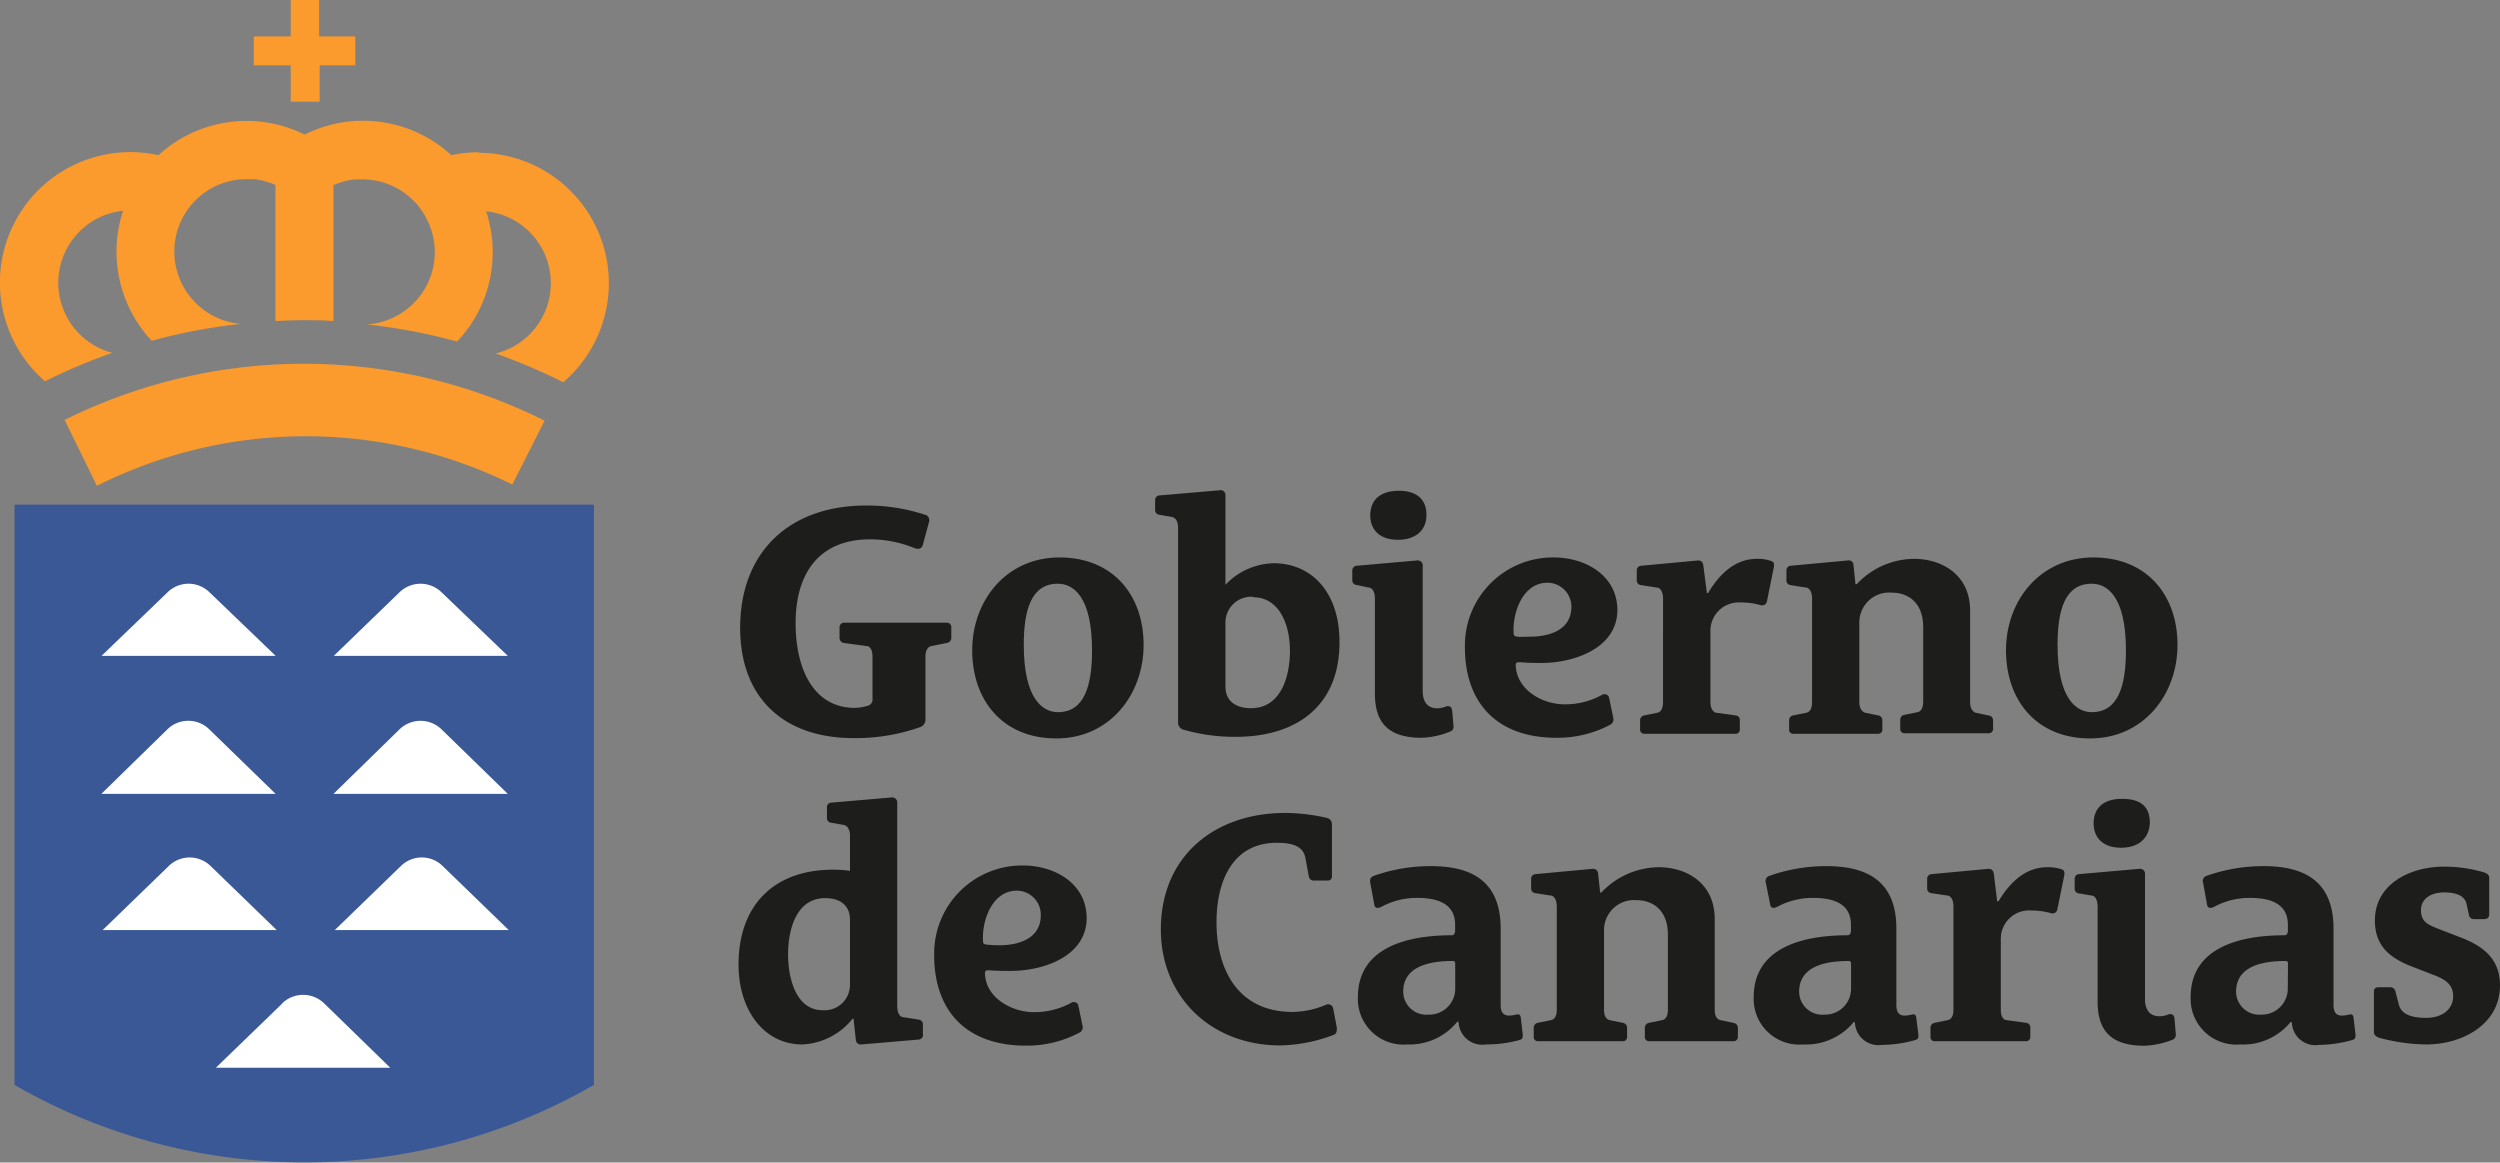
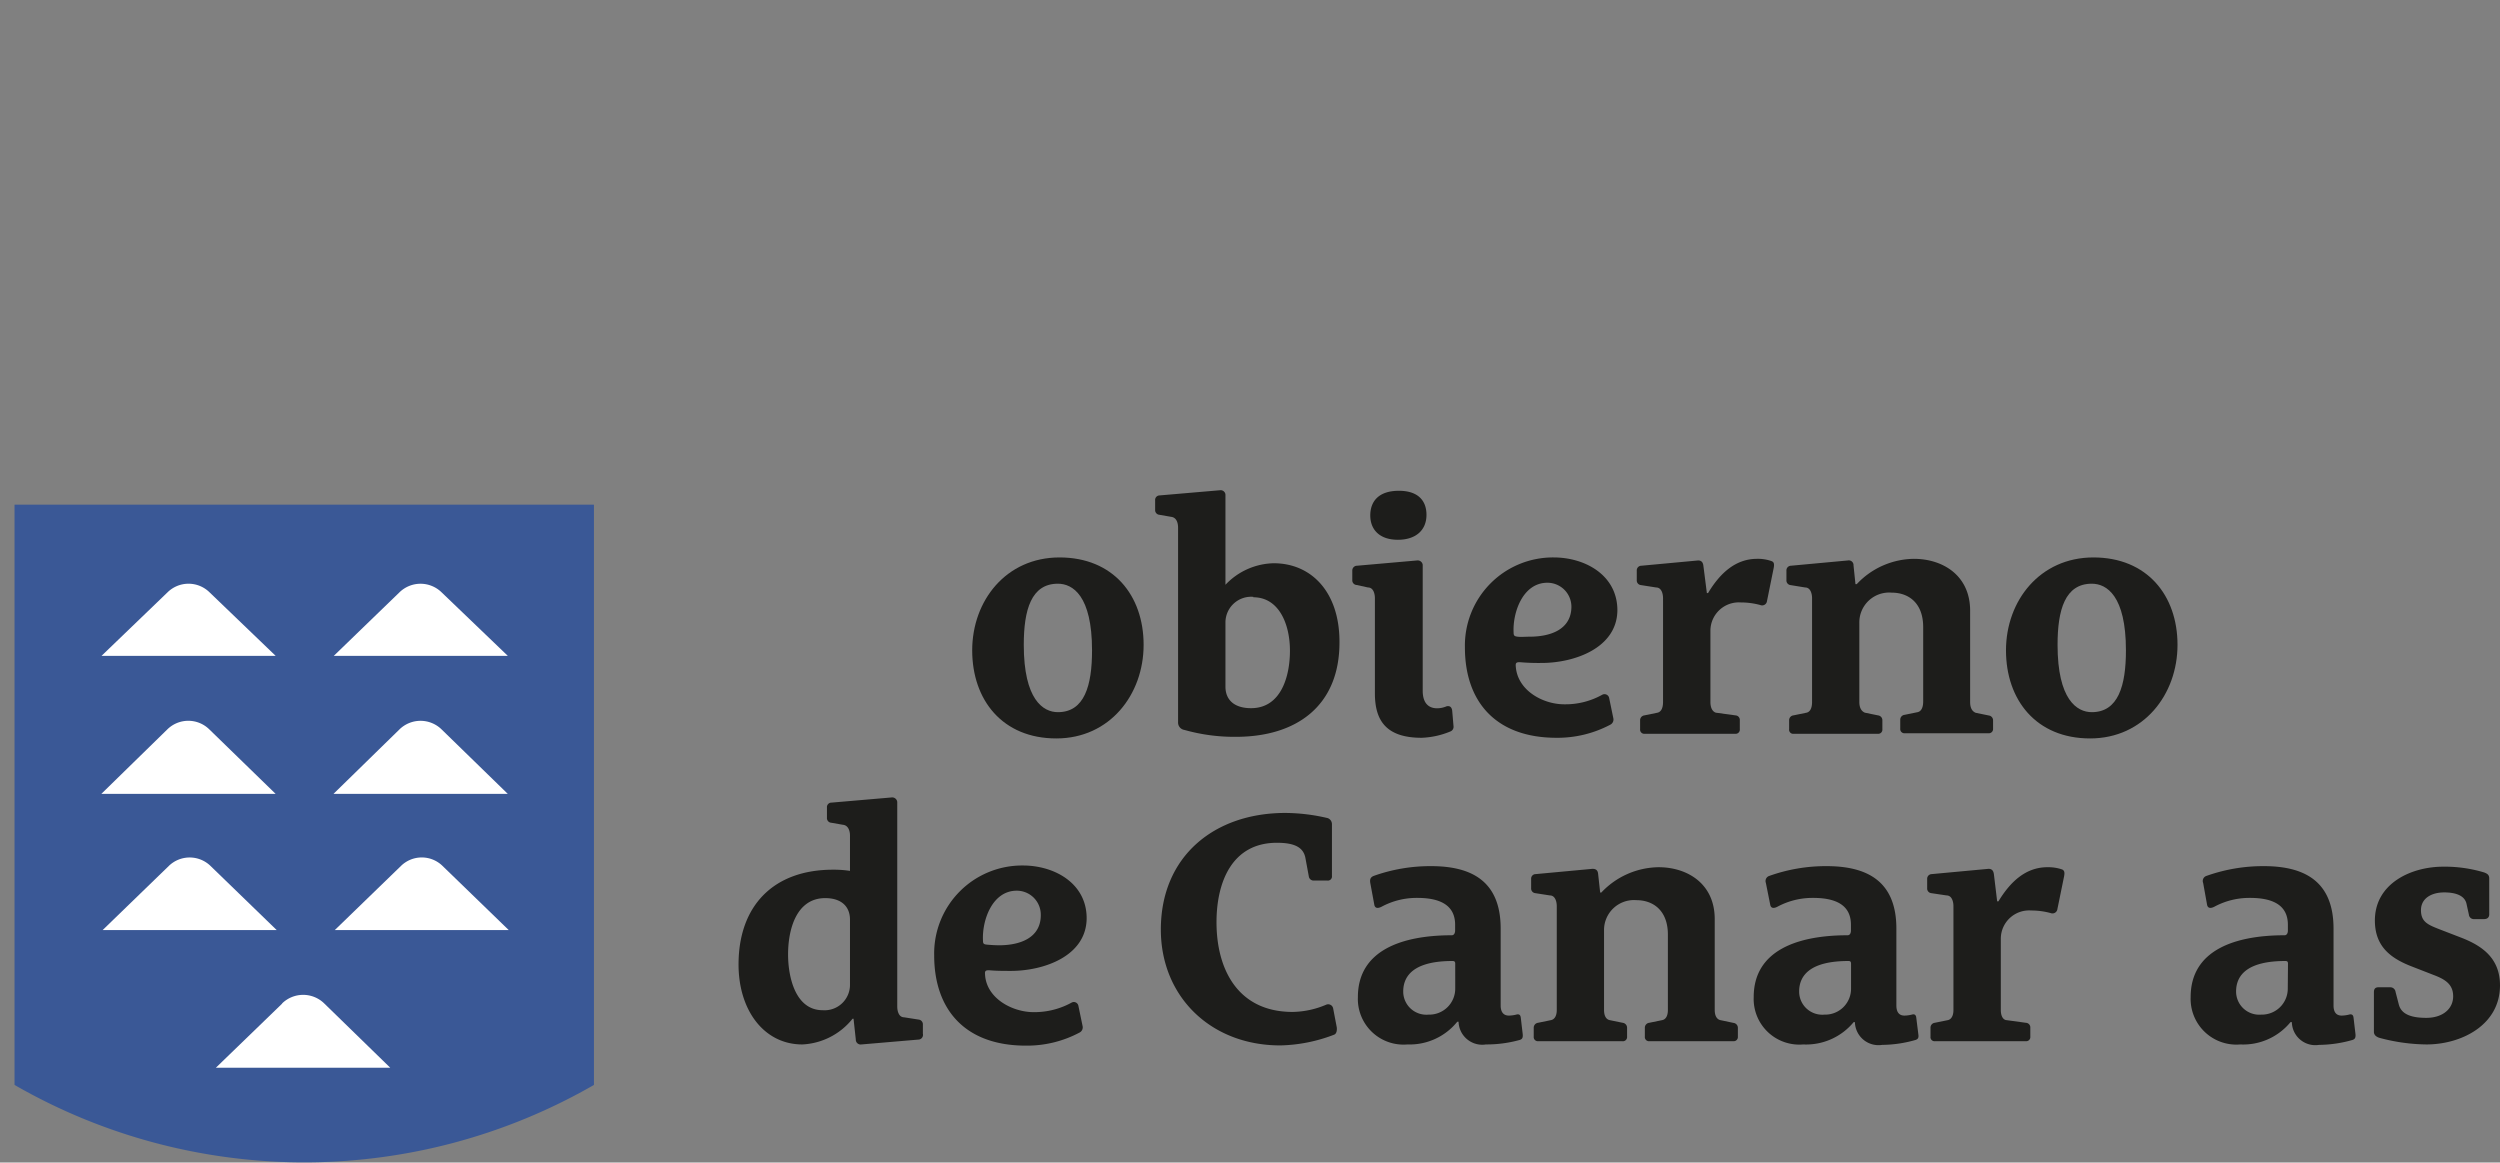
<svg xmlns="http://www.w3.org/2000/svg" viewBox="0 0 232.18 107.97">
  <rect x="0" y="0" width="232.18" height="107.97" fill="#808080" stroke="none" />
  <defs>
    <style>.cls-1{fill:#3a5896;}.cls-2{fill:#fb9a2d;}.cls-3{fill:#fff;}.cls-4{fill:#1d1d1b;}</style>
  </defs>
  <g id="Capa_2" data-name="Capa 2">
    <g id="Capa_1-2" data-name="Capa 1">
      <path class="cls-1" d="M1.35,46.87v53.89l0,0a53.93,53.93,0,0,0,53.81,0h0V46.87Z" />
-       <path class="cls-2" d="M27,9.44h2.69V6.07H33V3.38H29.64V0H27V3.38H23.57V6.07H27Zm17.51,4.7a12.23,12.23,0,0,0-2.59.27A12.11,12.11,0,0,0,28.29,12.5a12.1,12.1,0,0,0-13.57,1.91,12.12,12.12,0,0,0-10.54,21,53.67,53.67,0,0,1,6.25-2.64,6.73,6.73,0,0,1,1-13.2,12.12,12.12,0,0,0,2.66,12.08,52.1,52.1,0,0,1,8.31-1.57h0a6.74,6.74,0,0,1-6.21-6.71,6.72,6.72,0,0,1,4-6.16,6.73,6.73,0,0,1,2.72-.57c.23,0,.45,0,.67,0a6.55,6.55,0,0,1,2,.54V29.82c.86-.05,1.74-.08,2.63-.08s1.84,0,2.76.08V17.2a6.49,6.49,0,0,1,2-.54c.22,0,.45,0,.67,0a6.66,6.66,0,0,1,2.72.57,6.76,6.76,0,0,1,3.65,4,6.83,6.83,0,0,1,.37,2.18,6.74,6.74,0,0,1-6.31,6.72h0a53.7,53.7,0,0,1,8.38,1.59,12,12,0,0,0,3.31-8.31,12.18,12.18,0,0,0-.61-3.79,6.72,6.72,0,0,1,.88,13.21,55.31,55.31,0,0,1,6.28,2.67,12.11,12.11,0,0,0-7.9-21.31ZM6,39l3,6.12A43.23,43.23,0,0,1,47.58,45l3-5.93A49.94,49.94,0,0,0,6,39Z" />
      <path class="cls-3" d="M19.45,55a2.78,2.78,0,0,0-3.88,0L9.43,60.91H25.6ZM41,55a2.8,2.8,0,0,0-3.89,0L31,60.91H47.16Zm0,12.73a2.8,2.8,0,0,0-3.89,0l-6.14,6H47.16Zm-21.57,0a2.78,2.78,0,0,0-3.88,0l-6.14,6H25.6Zm6.76,25.49-6.14,5.94H36.24L30.1,93.18A2.8,2.8,0,0,0,26.21,93.18ZM19.56,80.43a2.78,2.78,0,0,0-3.89,0L9.53,86.38H25.7Zm17.67,0-6.14,5.95H47.25l-6.14-5.95A2.76,2.76,0,0,0,37.23,80.43Z" />
-       <path class="cls-4" d="M88,59.7,86.5,60c-.31.06-.55.37-.55,1v5.86a.74.74,0,0,1-.55.69,18,18,0,0,1-6.13,1c-6.5,0-10.53-3.75-10.53-10.24,0-7,4.52-11.36,11.69-11.36a17.22,17.22,0,0,1,5.58.89.52.52,0,0,1,.28.6l-.58,2.14c-.13.49-.52.43-.89.28a10.82,10.82,0,0,0-4-.77c-4.83,0-6.93,3.24-6.93,7.78,0,4.36,1.73,7.87,5.49,7.87a4.4,4.4,0,0,0,1.16-.18.61.61,0,0,0,.49-.7V61c0-.67-.24-1-.55-1l-2.07-.28a.48.48,0,0,1-.44-.52v-.9a.43.43,0,0,1,.47-.47h9.45a.42.42,0,0,1,.46.47v.9A.48.48,0,0,1,88,59.7Z" />
      <path class="cls-4" d="M98.1,68.58c-5,0-7.81-3.57-7.81-8.18s3.14-8.63,8.11-8.63,7.81,3.51,7.81,8.12S103.07,68.58,98.1,68.58Zm.15-14.37c-2.47,0-3.17,2.41-3.17,5.68,0,5.09,1.8,6.25,3.17,6.25,2.47,0,3.17-2.47,3.17-5.74C101.42,55.31,99.62,54.21,98.25,54.21Z" />
      <path class="cls-4" d="M114.79,68.43a17,17,0,0,1-4.79-.64.69.69,0,0,1-.59-.7V49c0-.43-.14-.94-.64-1l-1.09-.19a.43.43,0,0,1-.4-.45v-.89a.42.42,0,0,1,.42-.46l5.59-.48a.45.45,0,0,1,.52.39v8.39h0a6.34,6.34,0,0,1,4.48-2c3.48,0,6.11,2.65,6.11,7.29C124.43,65.59,120.37,68.43,114.79,68.43Zm1.61-13a2.39,2.39,0,0,0-2.59,2.34v6c0,1.23.82,2,2.38,2,2.81,0,3.61-3,3.61-5.33C119.8,57.91,118.75,55.47,116.4,55.47Z" />
      <path class="cls-4" d="M134.68,67.94a7.65,7.65,0,0,1-2.65.58c-3.33,0-4.34-1.64-4.34-4.12V55.56c0-.43-.15-1-.64-1L126,54.33a.43.43,0,0,1-.41-.46V53a.44.44,0,0,1,.44-.46l5.58-.49a.47.47,0,0,1,.52.4V64.16c0,1,.43,1.62,1.34,1.62a2.26,2.26,0,0,0,.89-.19c.06,0,.45-.12.51.43l.12,1.41A.46.46,0,0,1,134.68,67.94Zm-4.85-17.81c-1.77,0-2.57-1-2.57-2.26s.73-2.29,2.66-2.29c1.77,0,2.56.91,2.56,2.23C132.48,49.3,131.42,50.13,129.83,50.13Z" />
      <path class="cls-4" d="M143.17,61.57a20,20,0,0,1-2-.07c-.25,0-.43,0-.4.34.12,2.26,2.5,3.57,4.51,3.57a7,7,0,0,0,3.51-.88.44.44,0,0,1,.65.27l.39,1.89a.54.54,0,0,1-.27.61,10.48,10.48,0,0,1-5,1.22c-5.64,0-8.51-3.35-8.51-8.39a8.18,8.18,0,0,1,8.24-8.36c2.93,0,5.92,1.65,5.92,4.91C150.18,60.19,146.21,61.57,143.17,61.57Zm.54-7.45c-2.28,0-3.23,2.75-3.14,4.61,0,.3.07.36.36.4s.77,0,1.13,0c1.93,0,3.88-.66,3.88-2.8A2.23,2.23,0,0,0,143.71,54.12Z" />
      <path class="cls-4" d="M164.09,55.89a.45.45,0,0,1-.61.3,6.87,6.87,0,0,0-1.8-.24,2.64,2.64,0,0,0-2.83,2.57v6.67c0,.62.24.92.51,1l1.83.25a.42.42,0,0,1,.39.45v.83a.39.39,0,0,1-.42.43h-8.42a.39.39,0,0,1-.42-.43v-.83a.45.45,0,0,1,.39-.45l1.22-.25c.28-.06.52-.33.52-1V55.56c0-.43-.15-1-.64-1l-1.4-.22a.43.43,0,0,1-.4-.46V53a.43.43,0,0,1,.43-.46l5.27-.49c.34,0,.46.22.49.52l.32,2.51h.11c1.06-1.77,2.5-3.18,4.55-3.18a3.75,3.75,0,0,1,1.37.22c.21.09.24.27.18.61Z" />
      <path class="cls-4" d="M184.72,68.1H176.9a.39.39,0,0,1-.42-.43v-.83a.45.45,0,0,1,.39-.45l1.22-.25c.28-.06.52-.33.52-1V58.24c0-2.23-1.34-3.2-2.93-3.2a2.77,2.77,0,0,0-3,2.77v7.38c0,.62.25.89.52,1l1.22.25a.45.45,0,0,1,.4.45v.83a.39.39,0,0,1-.43.43h-7.81a.38.38,0,0,1-.42-.43v-.83a.45.45,0,0,1,.39-.45l1.22-.25c.28-.06.52-.33.52-1V55.56c0-.43-.15-1-.64-1l-1.35-.22a.43.43,0,0,1-.39-.46V53a.43.43,0,0,1,.42-.46l5.29-.49a.44.44,0,0,1,.52.46l.18,1.74h.12a7.38,7.38,0,0,1,5.31-2.35c2.63,0,5.22,1.5,5.22,4.82v8.48c0,.62.24.89.52,1l1.22.25a.45.45,0,0,1,.39.45v.83A.39.39,0,0,1,184.72,68.1Z" />
      <path class="cls-4" d="M194.11,68.58c-5,0-7.81-3.57-7.81-8.18s3.15-8.63,8.12-8.63,7.81,3.51,7.81,8.12S199.08,68.58,194.11,68.58Zm.16-14.37c-2.48,0-3.18,2.41-3.18,5.68,0,5.09,1.8,6.25,3.18,6.25,2.46,0,3.17-2.47,3.17-5.74C197.44,55.31,195.64,54.21,194.27,54.21Z" />
      <path class="cls-4" d="M85.28,96.55,80,97a.45.45,0,0,1-.52-.46l-.21-1.93h-.09A6.35,6.35,0,0,1,74.51,97c-3.51,0-5.92-3.12-5.92-7.43,0-5.39,3.18-8.8,8.78-8.8a10.23,10.23,0,0,1,1.57.11V77.6c0-.43-.16-.95-.65-1l-1.09-.19a.43.43,0,0,1-.4-.46V75a.42.42,0,0,1,.43-.46l5.58-.48a.47.47,0,0,1,.52.42v19c0,.44.15,1,.64,1l1.34.21a.44.44,0,0,1,.4.46v.86A.44.44,0,0,1,85.28,96.55ZM78.94,85.41c0-1.22-.8-2-2.3-2-2.68,0-3.45,2.9-3.45,5.23,0,2.1.68,5.18,3.21,5.18a2.36,2.36,0,0,0,2.54-2.35Z" />
      <path class="cls-4" d="M93.88,90.17c-.66,0-1.38,0-2-.06-.25,0-.43,0-.4.33C91.56,92.7,94,94,96,94a7.17,7.17,0,0,0,3.51-.88.43.43,0,0,1,.64.28l.39,1.88a.54.54,0,0,1-.27.61,10.37,10.37,0,0,1-5,1.22c-5.64,0-8.51-3.35-8.51-8.38A8.17,8.17,0,0,1,95,80.38c2.93,0,5.92,1.65,5.92,4.9C100.9,88.8,96.94,90.17,93.88,90.17Zm.55-7.45c-2.28,0-3.23,2.75-3.14,4.61,0,.31.06.37.37.4s.76.06,1.13.06c1.92,0,3.87-.67,3.87-2.8A2.23,2.23,0,0,0,94.43,82.72Z" />
      <path class="cls-4" d="M123.91,96.09a14.66,14.66,0,0,1-5,1c-6.47,0-11.1-4.54-11.1-10.76,0-6.78,4.94-10.83,11.56-10.83a17.49,17.49,0,0,1,3.94.48.6.6,0,0,1,.39.56v4.81a.38.38,0,0,1-.42.43H122a.45.45,0,0,1-.45-.4l-.31-1.68c-.18-1-1-1.43-2.65-1.43-4.18,0-5.61,3.66-5.61,7.38,0,4.4,2,8.33,7.07,8.33a8.21,8.21,0,0,0,3.11-.67.47.47,0,0,1,.65.33l.34,1.78C124.18,95.69,124.13,96,123.91,96.09Z" />
      <path class="cls-4" d="M141.15,96.58A11.57,11.57,0,0,1,138,97a2.2,2.2,0,0,1-2.54-2.11h-.12A5.69,5.69,0,0,1,130.71,97a4.24,4.24,0,0,1-4.6-4.4c0-4.36,4.12-5.74,8.72-5.74.24,0,.31-.27.31-.42v-.56c0-1.88-1.5-2.49-3.51-2.49a6.85,6.85,0,0,0-3.32.82c-.32.16-.62.18-.68-.21l-.37-2c-.05-.31,0-.52.31-.65a15.64,15.64,0,0,1,5.34-.91c3.84,0,6.46,1.46,6.46,5.8v7.14c0,.6.25.94.77.94a3,3,0,0,0,.67-.09c.25-.07.4,0,.43.3l.18,1.53C141.45,96.42,141.34,96.51,141.15,96.58Zm-6-7.08c0-.18-.07-.25-.25-.25-3.45,0-4.58,1.26-4.58,2.84a2.15,2.15,0,0,0,2.35,2.14,2.41,2.41,0,0,0,2.48-2.42Z" />
      <path class="cls-4" d="M161,96.7h-7.81a.39.39,0,0,1-.43-.43v-.82a.46.46,0,0,1,.4-.46l1.22-.25c.28-.06.52-.33.52-.94v-7c0-2.22-1.34-3.2-2.93-3.2a2.78,2.78,0,0,0-3,2.78V93.8c0,.61.24.88.52.94l1.22.25a.46.46,0,0,1,.4.46v.82a.39.39,0,0,1-.44.43h-7.8a.39.39,0,0,1-.43-.43v-.82a.46.46,0,0,1,.39-.46l1.22-.25c.28-.06.53-.33.53-.94V84.16c0-.43-.15-1-.64-1l-1.35-.21a.43.43,0,0,1-.39-.46v-.86a.42.42,0,0,1,.42-.45l5.28-.49c.34,0,.49.16.52.46l.19,1.74h.11a7.42,7.42,0,0,1,5.32-2.35c2.62,0,5.21,1.49,5.21,4.82V93.8c0,.61.25.88.52.94L161,95a.46.46,0,0,1,.4.46v.82A.39.39,0,0,1,161,96.7Z" />
      <path class="cls-4" d="M177.91,96.58a11.5,11.5,0,0,1-3.11.46,2.19,2.19,0,0,1-2.53-2.11h-.12A5.73,5.73,0,0,1,167.47,97a4.24,4.24,0,0,1-4.6-4.4c0-4.36,4.12-5.74,8.72-5.74.25,0,.31-.27.31-.42v-.56c0-1.88-1.49-2.49-3.51-2.49a6.88,6.88,0,0,0-3.32.82c-.31.16-.61.18-.67-.21L164,82a.5.5,0,0,1,.31-.65,15.62,15.62,0,0,1,5.33-.91c3.85,0,6.48,1.46,6.48,5.8v7.14c0,.6.24.94.75.94a3,3,0,0,0,.68-.09c.24-.07.39,0,.42.3l.19,1.53C178.22,96.42,178.09,96.51,177.91,96.58Zm-6-7.08c0-.18-.06-.25-.24-.25-3.45,0-4.58,1.26-4.58,2.84a2.15,2.15,0,0,0,2.35,2.14,2.4,2.4,0,0,0,2.47-2.42Z" />
      <path class="cls-4" d="M191.06,84.5a.46.46,0,0,1-.61.3,6.81,6.81,0,0,0-1.8-.24,2.63,2.63,0,0,0-2.83,2.56V93.8c0,.61.24.91.51.94l1.83.25a.43.43,0,0,1,.4.46v.82a.39.39,0,0,1-.43.43h-8.42a.38.38,0,0,1-.42-.43v-.82a.45.45,0,0,1,.39-.46l1.23-.25c.26-.06.51-.33.51-.94V84.16c0-.43-.15-1-.64-1l-1.41-.21a.43.43,0,0,1-.39-.46v-.86a.43.43,0,0,1,.42-.45l5.28-.49c.34,0,.46.21.5.52l.3,2.5h.12c1.07-1.77,2.5-3.17,4.55-3.17a4,4,0,0,1,1.37.21c.21.1.24.28.18.62Z" />
-       <path class="cls-4" d="M201.8,96.55a7.9,7.9,0,0,1-2.65.57c-3.33,0-4.34-1.64-4.34-4.11V84.16c0-.43-.14-1-.64-1l-1.09-.19a.42.42,0,0,1-.4-.46v-.88a.42.42,0,0,1,.43-.45l5.58-.49a.46.46,0,0,1,.52.4V92.76c0,1,.42,1.62,1.34,1.62a2,2,0,0,0,.88-.19c.07,0,.47-.11.52.43l.12,1.41A.5.5,0,0,1,201.8,96.55ZM197,78.73c-1.77,0-2.56-1-2.56-2.26s.73-2.28,2.65-2.28,2.57.91,2.57,2.22C199.61,77.91,198.54,78.73,197,78.73Z" />
      <path class="cls-4" d="M218.49,96.58a11.59,11.59,0,0,1-3.12.46,2.18,2.18,0,0,1-2.52-2.11h-.13A5.68,5.68,0,0,1,208.06,97a4.25,4.25,0,0,1-4.61-4.4c0-4.36,4.11-5.74,8.72-5.74.25,0,.31-.27.31-.42v-.56c0-1.88-1.5-2.49-3.51-2.49a6.85,6.85,0,0,0-3.32.82c-.31.16-.62.18-.68-.21l-.36-2a.49.49,0,0,1,.3-.65,15.68,15.68,0,0,1,5.34-.91c3.84,0,6.47,1.46,6.47,5.8v7.14c0,.6.24.94.76.94a3,3,0,0,0,.67-.09c.24-.07.4,0,.43.3l.18,1.53C218.79,96.42,218.67,96.51,218.49,96.58Zm-6-7.08c0-.18-.06-.25-.24-.25-3.46,0-4.58,1.26-4.58,2.84A2.15,2.15,0,0,0,210,94.23a2.41,2.41,0,0,0,2.47-2.42Z" />
      <path class="cls-4" d="M225.36,97a17.34,17.34,0,0,1-4.4-.62c-.25-.09-.49-.24-.49-.55V92.15c0-.27.09-.46.43-.46H222a.49.49,0,0,1,.48.43l.29,1.12c.2.87,1,1.29,2.56,1.29s2.5-.86,2.5-2-.77-1.59-1.86-2l-1.9-.74c-2-.76-3.51-1.85-3.51-4.3,0-3.44,3.36-5,6.35-5a12.66,12.66,0,0,1,3.81.54c.24.1.46.19.46.55v3.33c0,.28-.16.45-.49.45h-.91a.46.46,0,0,1-.49-.42l-.22-1c-.15-.7-.88-1.06-2.07-1.06s-2.16.55-2.16,1.65.66,1.36,1.76,1.79l1.92.74c1.9.73,3.66,1.86,3.66,4.45C232.18,95.23,228.55,97,225.36,97Z" />
    </g>
  </g>
</svg>